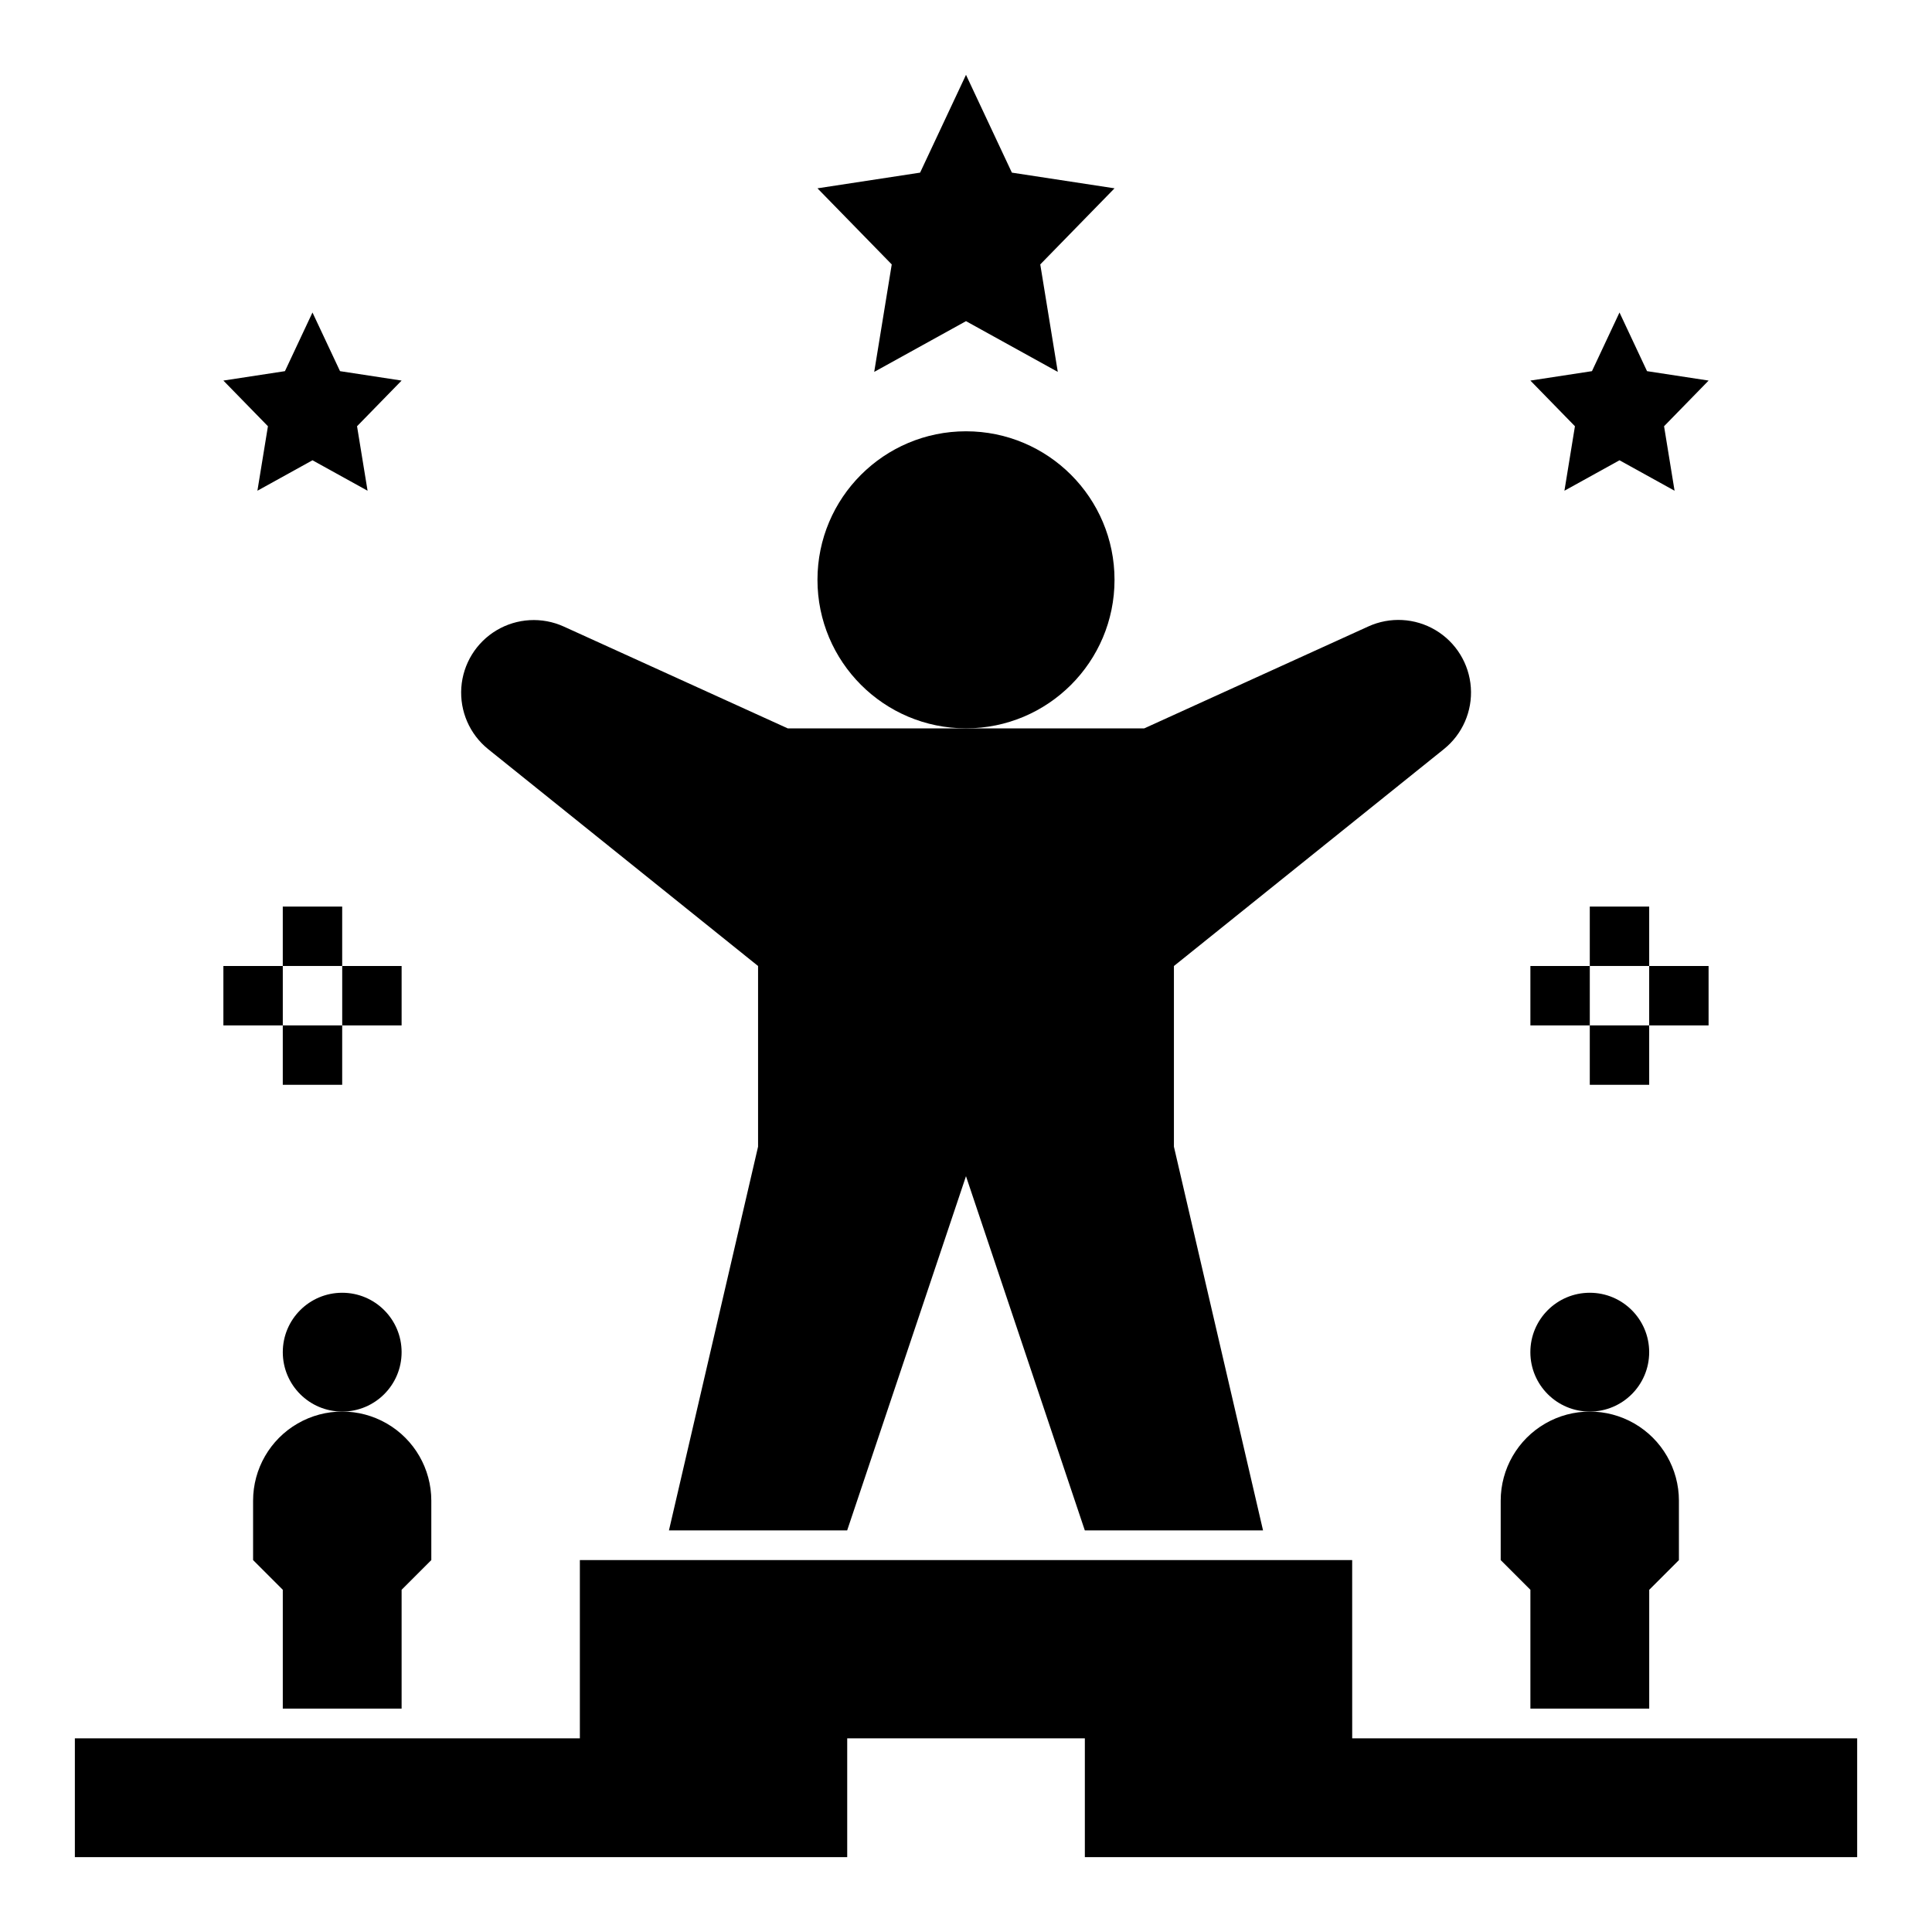
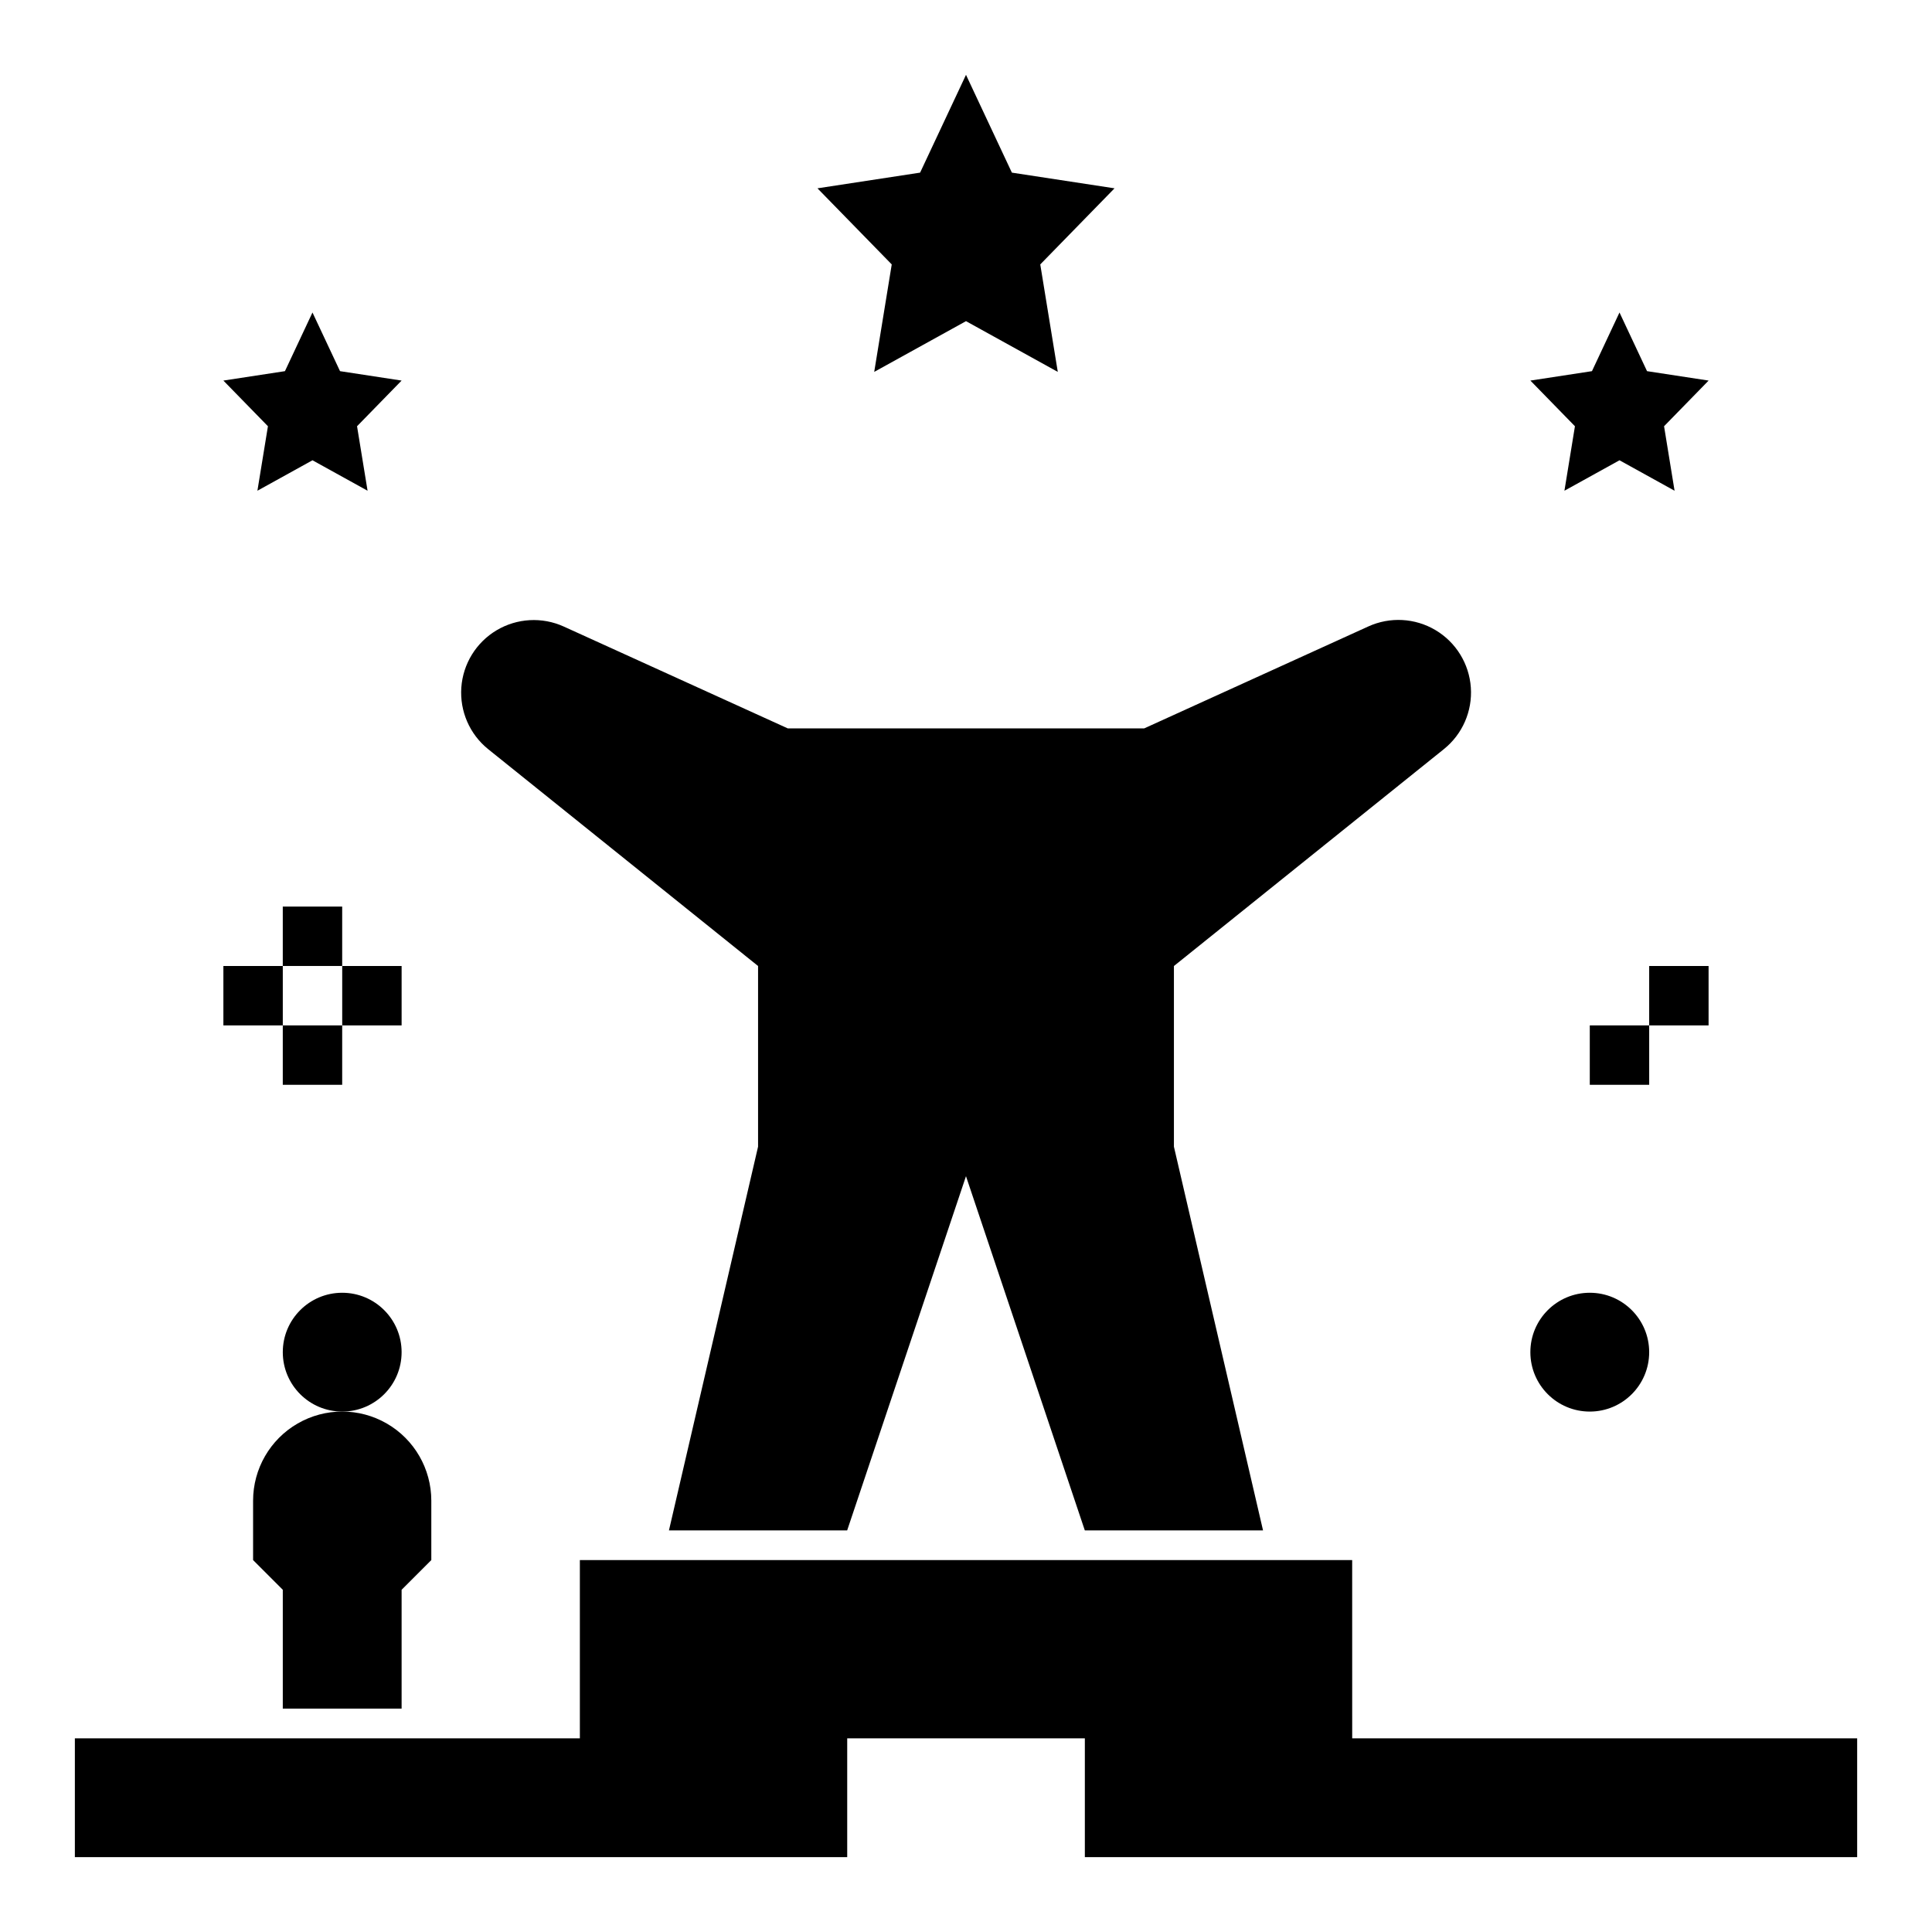
<svg xmlns="http://www.w3.org/2000/svg" fill="#000000" width="800px" height="800px" version="1.1" viewBox="144 144 512 512">
  <g>
    <path d="m293.38 310.03c-5.734-2.594-12.379-2.219-17.785 1.004s-8.895 8.891-9.34 15.168c-0.441 6.281 2.215 12.383 7.113 16.332l71.527 57.469v47.879l-23.617 101.69h47.23l31.488-93.867 31.492 93.867h47.23l-23.617-101.69v-47.875l71.523-57.465 0.004-0.004c4.922-3.945 7.598-10.051 7.16-16.344s-3.934-11.973-9.352-15.199c-5.422-3.227-12.078-3.59-17.82-0.977l-59.387 27.012h-94.465z" />
-     <path d="m439.36 297.66c0 21.734-17.621 39.359-39.359 39.359s-39.363-17.625-39.363-39.359c0-21.738 17.625-39.363 39.363-39.363s39.359 17.625 39.359 39.363" />
    <path d="m250.43 596.8v-31.488l7.871-7.871v-15.746c0-8.438-4.5-16.234-11.809-20.453-7.305-4.219-16.309-4.219-23.613 0-7.309 4.219-11.809 12.016-11.809 20.453v15.742l7.871 7.871v31.488z" />
    <path d="m250.43 502.34c0 8.695-7.047 15.742-15.742 15.742s-15.746-7.047-15.746-15.742c0-8.695 7.051-15.746 15.746-15.746s15.742 7.051 15.742 15.746" />
-     <path d="m541.7 541.7v15.742l7.871 7.871v31.488h31.488v-31.484l7.871-7.871v-15.746c0-8.438-4.5-16.234-11.809-20.453-7.305-4.219-16.309-4.219-23.613 0-7.309 4.219-11.809 12.016-11.809 20.453z" />
    <path d="m581.05 502.34c0 8.695-7.047 15.742-15.742 15.742s-15.746-7.047-15.746-15.742c0-8.695 7.051-15.746 15.746-15.746s15.742 7.051 15.742 15.746" />
    <path d="m502.34 557.44h-204.67v47.234h-133.83v31.488h204.68v-31.488h62.977v31.488h204.67v-31.488h-133.82z" />
    <path d="m412.16 189.75-12.16-25.918-12.164 25.918-27.199 4.156 19.684 20.168-4.644 28.48 24.324-13.445 24.324 13.445-4.644-28.48 19.68-20.168z" />
    <path d="m234.11 242.36-7.301-15.547-7.297 15.547-16.316 2.496 11.809 12.102-2.789 17.09 14.594-8.07 14.598 8.07-2.789-17.09 11.809-12.102z" />
    <path d="m580.48 242.36-7.297-15.547-7.297 15.547-16.32 2.496 11.809 12.102-2.785 17.09 14.594-8.07 14.594 8.07-2.785-17.09 11.809-12.102z" />
-     <path d="m549.57 400h15.742v15.742h-15.742z" />
-     <path d="m581.05 400h15.742v15.742h-15.742z" />
-     <path d="m565.31 384.25h15.742v15.742h-15.742z" />
+     <path d="m581.05 400h15.742v15.742h-15.742" />
    <path d="m565.31 415.74h15.742v15.742h-15.742z" />
    <path d="m203.2 400h15.742v15.742h-15.742z" />
    <path d="m234.69 400h15.742v15.742h-15.742z" />
    <path d="m218.94 384.25h15.742v15.742h-15.742z" />
    <path d="m218.94 415.74h15.742v15.742h-15.742z" />
  </g>
</svg>